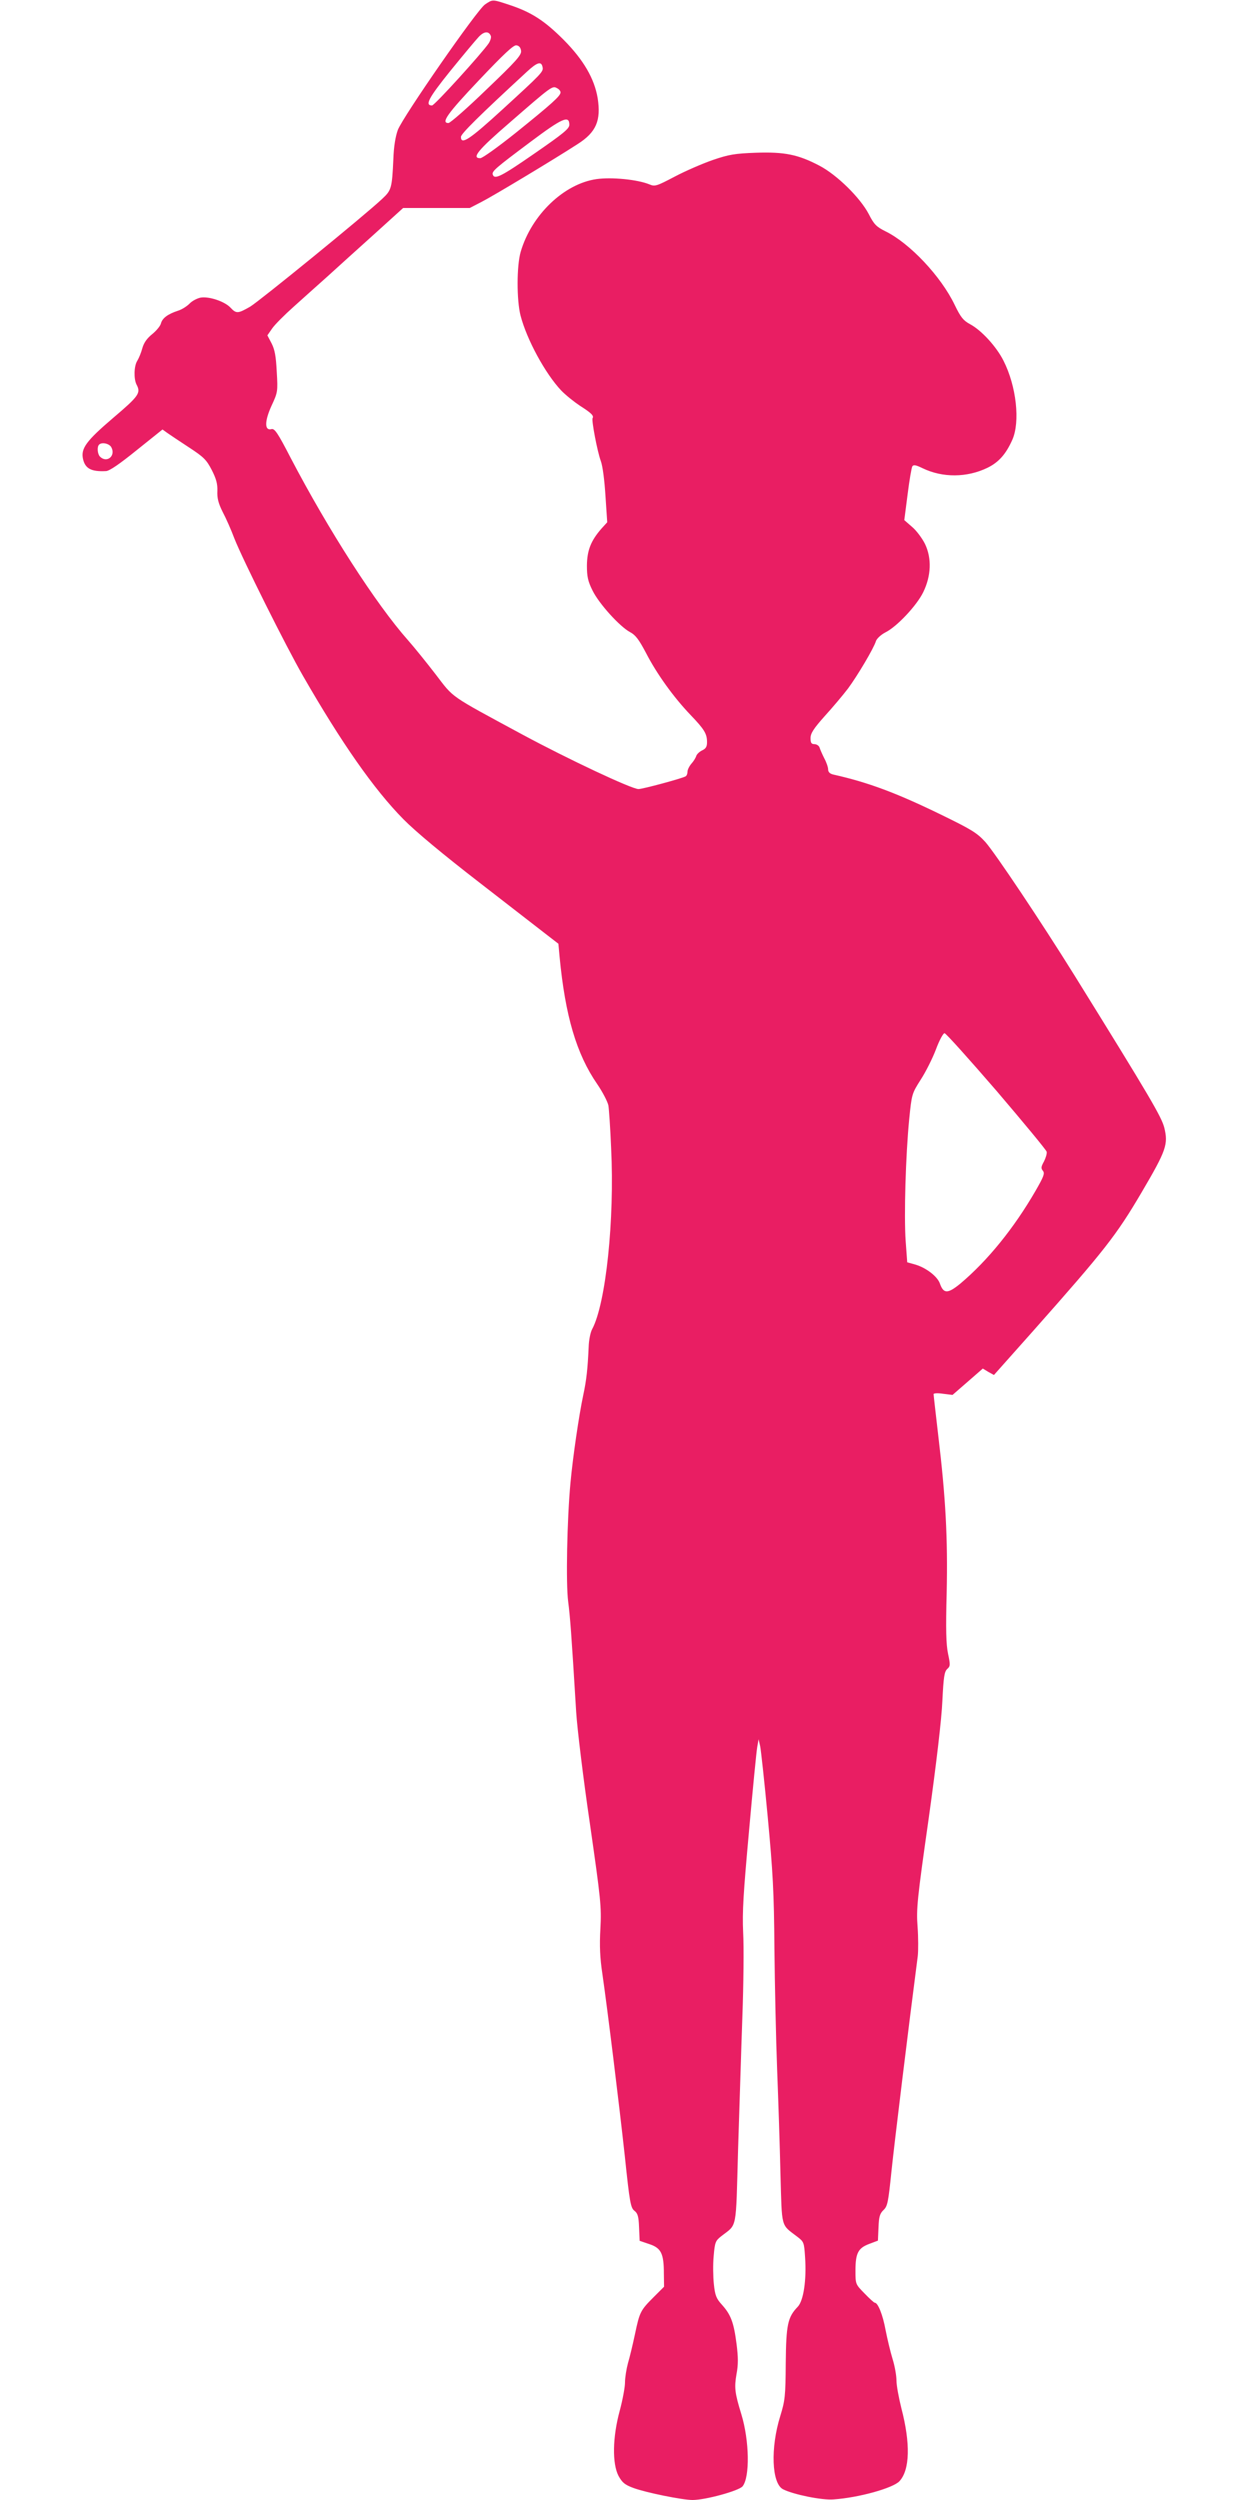
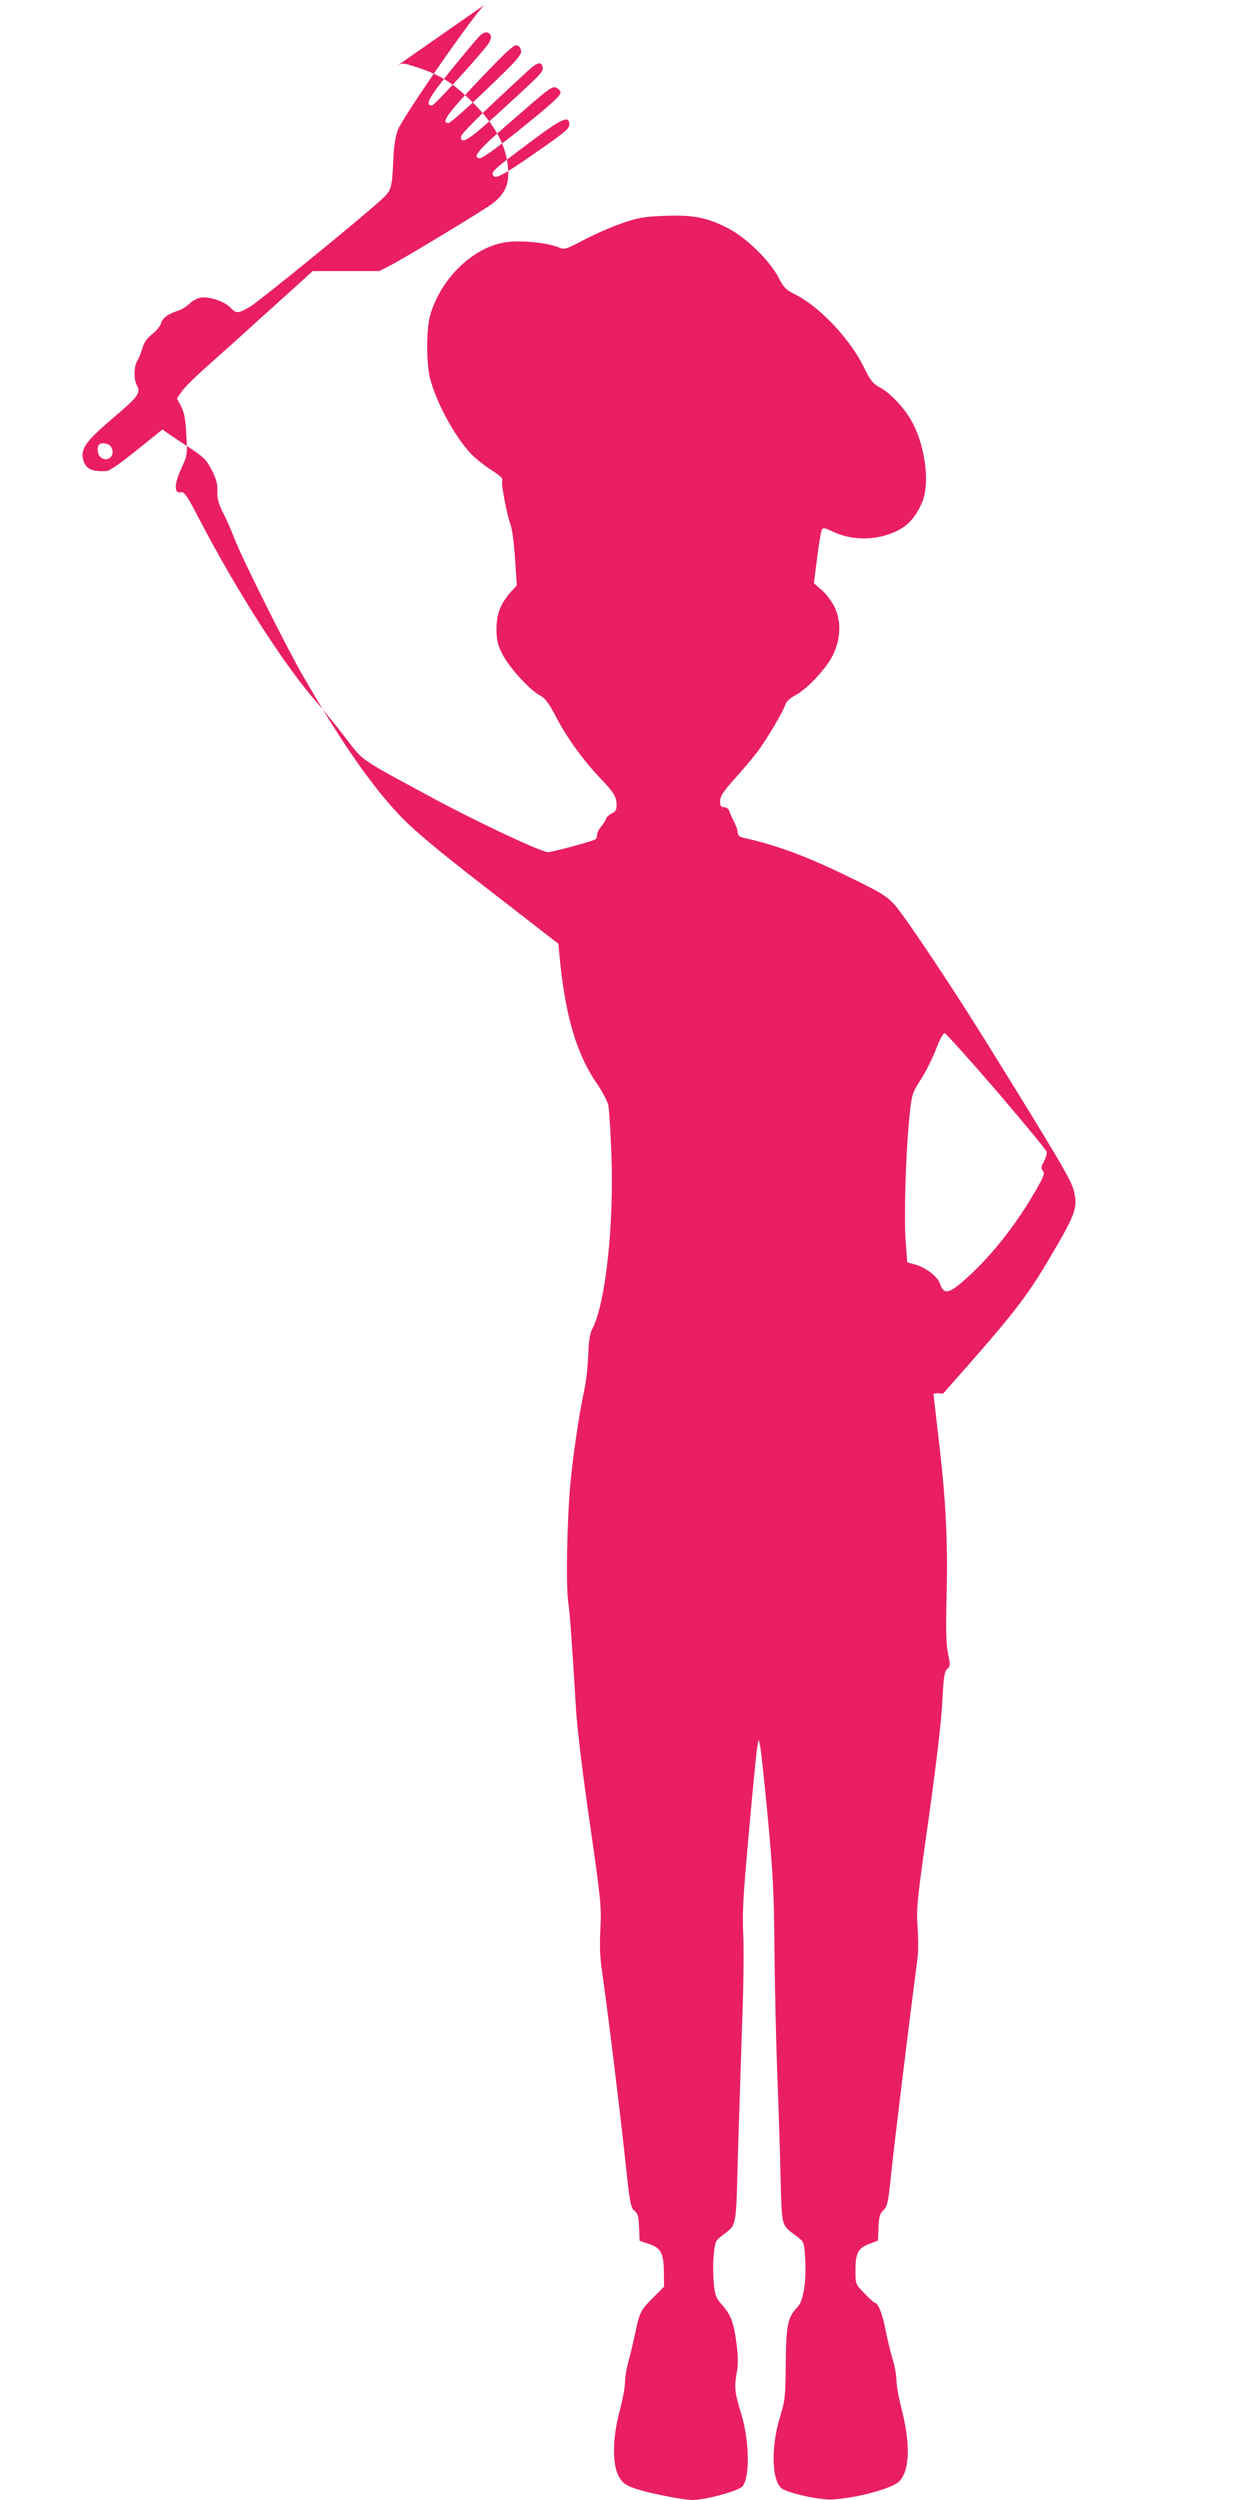
<svg xmlns="http://www.w3.org/2000/svg" version="1.0" width="640pt" height="1280pt" viewBox="0 0 640 1280" preserveAspectRatio="xMidYMid meet">
  <g transform="translate(0,1280) scale(0.1,-0.1)" fill="#e91e63" stroke="none">
-     <path d="M2483 12777 c-41 -28 -419 -573 -446 -642 -12 -33 -21 -85 -23 -150 -7 -150 -10 -159 -57 -203 -90 -85 -628 -523 -676 -552 -63 -36 -71 -37 -101 -5 -30 32 -111 59 -154 51 -18 -4 -43 -17 -56 -31 -13 -13 -39 -30 -59 -36 -52 -17 -80 -38 -87 -65 -3 -13 -24 -38 -45 -55 -26 -21 -42 -43 -50 -71 -6 -23 -18 -52 -26 -65 -17 -26 -19 -92 -4 -122 23 -43 13 -58 -120 -171 -137 -117 -166 -156 -154 -210 11 -49 42 -66 118 -62 18 1 69 36 158 108 l131 105 25 -18 c14 -10 64 -43 111 -74 75 -49 89 -63 116 -115 23 -45 30 -71 29 -107 -2 -37 5 -64 27 -108 17 -32 44 -93 60 -136 43 -109 264 -552 351 -703 197 -343 364 -582 514 -734 64 -65 204 -181 390 -325 160 -124 316 -245 347 -269 l57 -44 6 -66 c29 -303 86 -498 193 -653 28 -41 53 -90 57 -109 3 -19 10 -118 14 -219 18 -366 -27 -795 -97 -926 -9 -16 -17 -57 -18 -90 -5 -112 -11 -170 -28 -249 -22 -104 -53 -316 -65 -446 -18 -192 -24 -519 -12 -610 10 -79 16 -153 41 -565 5 -82 36 -339 70 -570 56 -391 60 -427 54 -540 -5 -87 -2 -151 10 -230 27 -188 85 -659 115 -934 25 -239 30 -265 49 -280 17 -13 22 -29 24 -85 l3 -69 50 -17 c60 -20 74 -48 74 -151 l1 -67 -53 -53 c-68 -68 -72 -76 -96 -190 -11 -52 -27 -119 -36 -149 -8 -30 -15 -74 -15 -98 0 -24 -12 -89 -27 -145 -37 -136 -39 -271 -6 -334 19 -34 32 -45 75 -61 64 -24 252 -62 304 -62 66 0 237 47 256 70 38 47 35 233 -6 368 -34 111 -37 137 -25 207 9 47 9 85 0 155 -14 109 -29 149 -75 200 -29 32 -35 48 -41 105 -4 37 -5 102 -1 144 6 70 9 78 38 101 84 66 75 20 87 445 7 209 16 515 22 680 6 165 8 359 4 430 -5 106 1 201 30 520 19 214 38 408 42 430 l7 40 8 -35 c4 -19 22 -183 39 -365 26 -279 32 -382 34 -670 2 -187 8 -468 14 -623 6 -156 14 -397 17 -535 8 -280 1 -254 86 -319 34 -26 35 -29 40 -105 8 -117 -8 -222 -37 -253 -52 -54 -60 -91 -62 -290 -1 -169 -4 -192 -28 -270 -51 -164 -44 -345 14 -375 53 -27 200 -57 259 -52 130 9 304 58 337 93 54 58 57 194 10 374 -13 52 -25 116 -25 141 0 26 -9 76 -20 111 -11 36 -27 103 -36 149 -14 77 -39 139 -55 139 -4 0 -27 21 -53 48 -46 47 -46 47 -46 117 0 89 14 115 70 136 l45 17 3 68 c2 55 7 71 26 89 20 19 24 39 40 195 14 137 89 752 135 1105 3 28 3 95 -1 150 -7 91 -2 141 57 555 40 287 66 509 70 602 6 122 10 149 25 163 16 14 16 21 4 78 -10 47 -12 124 -7 312 6 279 -5 486 -43 804 -13 112 -24 208 -24 213 0 5 22 6 48 2 l49 -6 77 67 78 68 28 -17 29 -16 202 227 c365 412 424 487 554 708 127 216 137 246 116 332 -15 56 -70 151 -459 778 -173 278 -406 626 -457 684 -43 47 -71 64 -229 141 -226 110 -370 164 -548 204 -19 4 -28 13 -28 27 0 11 -9 37 -20 57 -10 20 -21 45 -24 55 -3 9 -15 17 -26 17 -16 0 -20 7 -20 31 0 24 15 48 73 113 40 44 94 108 119 141 48 65 132 206 143 243 4 12 25 32 48 44 59 29 161 138 194 206 41 84 44 174 9 247 -15 30 -45 70 -67 88 l-39 34 17 132 c9 72 20 136 24 143 6 10 19 7 52 -9 103 -50 228 -49 333 2 57 28 94 69 127 143 41 92 21 275 -45 405 -36 72 -113 156 -171 187 -35 19 -48 35 -79 99 -70 146 -230 316 -355 377 -46 23 -58 35 -85 88 -44 84 -163 201 -253 248 -109 57 -178 71 -325 66 -108 -4 -138 -9 -220 -37 -52 -18 -140 -56 -195 -85 -93 -49 -102 -52 -130 -40 -61 25 -193 38 -271 27 -167 -24 -333 -184 -388 -372 -21 -72 -21 -247 -1 -326 32 -124 127 -298 208 -384 23 -24 67 -59 97 -79 57 -36 72 -51 64 -63 -6 -11 24 -170 42 -219 10 -27 19 -100 24 -179 l9 -135 -30 -33 c-54 -62 -73 -111 -74 -188 0 -57 5 -81 29 -129 33 -67 138 -183 191 -212 29 -15 46 -38 83 -108 54 -105 140 -225 227 -316 72 -75 85 -97 85 -140 0 -23 -6 -33 -25 -42 -13 -6 -27 -19 -30 -28 -3 -10 -14 -28 -25 -40 -11 -13 -20 -31 -20 -41 0 -10 -4 -21 -10 -24 -16 -10 -219 -65 -241 -65 -35 0 -362 154 -594 279 -381 206 -349 184 -445 309 -47 61 -110 139 -141 174 -164 185 -407 563 -601 934 -66 128 -82 151 -98 147 -36 -10 -36 40 0 119 32 69 33 73 27 174 -4 80 -10 113 -26 145 l-22 42 25 36 c14 20 63 69 109 110 45 41 123 110 173 155 49 45 157 142 239 216 l149 135 171 0 170 0 60 31 c59 30 370 217 492 296 96 61 121 121 103 236 -17 100 -72 195 -174 298 -99 99 -166 142 -278 179 -88 29 -85 29 -125 2z m30 -161 c3 -7 -2 -24 -11 -38 -35 -51 -277 -318 -290 -318 -38 0 -18 38 93 176 65 80 130 158 146 175 27 29 52 31 62 5z m155 -77 c2 -21 -25 -52 -177 -197 -98 -95 -186 -172 -195 -172 -40 0 -5 49 156 219 129 136 177 181 192 179 14 -2 22 -12 24 -29z m110 -83 c5 -23 -4 -32 -206 -217 -167 -153 -212 -183 -212 -140 0 16 94 109 338 334 53 49 74 55 80 23z m92 -129 c0 -18 -43 -57 -228 -206 -90 -72 -172 -131 -183 -131 -46 0 -12 42 148 180 216 188 221 192 244 179 11 -5 19 -15 19 -22z m45 -166 c0 -20 -31 -45 -180 -148 -169 -117 -203 -134 -212 -107 -6 17 16 35 191 166 164 123 201 140 201 89z m-2345 -1651 c24 -44 -23 -83 -58 -48 -13 13 -16 50 -5 61 14 15 53 6 63 -13z m4532 -3295 c139 -163 255 -303 257 -312 2 -10 -5 -32 -14 -50 -15 -27 -16 -35 -5 -48 10 -13 4 -29 -38 -102 -111 -192 -246 -358 -385 -475 -65 -53 -86 -53 -105 1 -13 36 -69 79 -124 96 l-43 12 -8 109 c-9 130 0 438 18 622 13 131 14 133 59 204 26 40 61 110 78 155 17 46 37 83 44 83 7 0 126 -133 266 -295z" />
+     <path d="M2483 12777 c-41 -28 -419 -573 -446 -642 -12 -33 -21 -85 -23 -150 -7 -150 -10 -159 -57 -203 -90 -85 -628 -523 -676 -552 -63 -36 -71 -37 -101 -5 -30 32 -111 59 -154 51 -18 -4 -43 -17 -56 -31 -13 -13 -39 -30 -59 -36 -52 -17 -80 -38 -87 -65 -3 -13 -24 -38 -45 -55 -26 -21 -42 -43 -50 -71 -6 -23 -18 -52 -26 -65 -17 -26 -19 -92 -4 -122 23 -43 13 -58 -120 -171 -137 -117 -166 -156 -154 -210 11 -49 42 -66 118 -62 18 1 69 36 158 108 l131 105 25 -18 c14 -10 64 -43 111 -74 75 -49 89 -63 116 -115 23 -45 30 -71 29 -107 -2 -37 5 -64 27 -108 17 -32 44 -93 60 -136 43 -109 264 -552 351 -703 197 -343 364 -582 514 -734 64 -65 204 -181 390 -325 160 -124 316 -245 347 -269 l57 -44 6 -66 c29 -303 86 -498 193 -653 28 -41 53 -90 57 -109 3 -19 10 -118 14 -219 18 -366 -27 -795 -97 -926 -9 -16 -17 -57 -18 -90 -5 -112 -11 -170 -28 -249 -22 -104 -53 -316 -65 -446 -18 -192 -24 -519 -12 -610 10 -79 16 -153 41 -565 5 -82 36 -339 70 -570 56 -391 60 -427 54 -540 -5 -87 -2 -151 10 -230 27 -188 85 -659 115 -934 25 -239 30 -265 49 -280 17 -13 22 -29 24 -85 l3 -69 50 -17 c60 -20 74 -48 74 -151 l1 -67 -53 -53 c-68 -68 -72 -76 -96 -190 -11 -52 -27 -119 -36 -149 -8 -30 -15 -74 -15 -98 0 -24 -12 -89 -27 -145 -37 -136 -39 -271 -6 -334 19 -34 32 -45 75 -61 64 -24 252 -62 304 -62 66 0 237 47 256 70 38 47 35 233 -6 368 -34 111 -37 137 -25 207 9 47 9 85 0 155 -14 109 -29 149 -75 200 -29 32 -35 48 -41 105 -4 37 -5 102 -1 144 6 70 9 78 38 101 84 66 75 20 87 445 7 209 16 515 22 680 6 165 8 359 4 430 -5 106 1 201 30 520 19 214 38 408 42 430 l7 40 8 -35 c4 -19 22 -183 39 -365 26 -279 32 -382 34 -670 2 -187 8 -468 14 -623 6 -156 14 -397 17 -535 8 -280 1 -254 86 -319 34 -26 35 -29 40 -105 8 -117 -8 -222 -37 -253 -52 -54 -60 -91 -62 -290 -1 -169 -4 -192 -28 -270 -51 -164 -44 -345 14 -375 53 -27 200 -57 259 -52 130 9 304 58 337 93 54 58 57 194 10 374 -13 52 -25 116 -25 141 0 26 -9 76 -20 111 -11 36 -27 103 -36 149 -14 77 -39 139 -55 139 -4 0 -27 21 -53 48 -46 47 -46 47 -46 117 0 89 14 115 70 136 l45 17 3 68 c2 55 7 71 26 89 20 19 24 39 40 195 14 137 89 752 135 1105 3 28 3 95 -1 150 -7 91 -2 141 57 555 40 287 66 509 70 602 6 122 10 149 25 163 16 14 16 21 4 78 -10 47 -12 124 -7 312 6 279 -5 486 -43 804 -13 112 -24 208 -24 213 0 5 22 6 48 2 c365 412 424 487 554 708 127 216 137 246 116 332 -15 56 -70 151 -459 778 -173 278 -406 626 -457 684 -43 47 -71 64 -229 141 -226 110 -370 164 -548 204 -19 4 -28 13 -28 27 0 11 -9 37 -20 57 -10 20 -21 45 -24 55 -3 9 -15 17 -26 17 -16 0 -20 7 -20 31 0 24 15 48 73 113 40 44 94 108 119 141 48 65 132 206 143 243 4 12 25 32 48 44 59 29 161 138 194 206 41 84 44 174 9 247 -15 30 -45 70 -67 88 l-39 34 17 132 c9 72 20 136 24 143 6 10 19 7 52 -9 103 -50 228 -49 333 2 57 28 94 69 127 143 41 92 21 275 -45 405 -36 72 -113 156 -171 187 -35 19 -48 35 -79 99 -70 146 -230 316 -355 377 -46 23 -58 35 -85 88 -44 84 -163 201 -253 248 -109 57 -178 71 -325 66 -108 -4 -138 -9 -220 -37 -52 -18 -140 -56 -195 -85 -93 -49 -102 -52 -130 -40 -61 25 -193 38 -271 27 -167 -24 -333 -184 -388 -372 -21 -72 -21 -247 -1 -326 32 -124 127 -298 208 -384 23 -24 67 -59 97 -79 57 -36 72 -51 64 -63 -6 -11 24 -170 42 -219 10 -27 19 -100 24 -179 l9 -135 -30 -33 c-54 -62 -73 -111 -74 -188 0 -57 5 -81 29 -129 33 -67 138 -183 191 -212 29 -15 46 -38 83 -108 54 -105 140 -225 227 -316 72 -75 85 -97 85 -140 0 -23 -6 -33 -25 -42 -13 -6 -27 -19 -30 -28 -3 -10 -14 -28 -25 -40 -11 -13 -20 -31 -20 -41 0 -10 -4 -21 -10 -24 -16 -10 -219 -65 -241 -65 -35 0 -362 154 -594 279 -381 206 -349 184 -445 309 -47 61 -110 139 -141 174 -164 185 -407 563 -601 934 -66 128 -82 151 -98 147 -36 -10 -36 40 0 119 32 69 33 73 27 174 -4 80 -10 113 -26 145 l-22 42 25 36 c14 20 63 69 109 110 45 41 123 110 173 155 49 45 157 142 239 216 l149 135 171 0 170 0 60 31 c59 30 370 217 492 296 96 61 121 121 103 236 -17 100 -72 195 -174 298 -99 99 -166 142 -278 179 -88 29 -85 29 -125 2z m30 -161 c3 -7 -2 -24 -11 -38 -35 -51 -277 -318 -290 -318 -38 0 -18 38 93 176 65 80 130 158 146 175 27 29 52 31 62 5z m155 -77 c2 -21 -25 -52 -177 -197 -98 -95 -186 -172 -195 -172 -40 0 -5 49 156 219 129 136 177 181 192 179 14 -2 22 -12 24 -29z m110 -83 c5 -23 -4 -32 -206 -217 -167 -153 -212 -183 -212 -140 0 16 94 109 338 334 53 49 74 55 80 23z m92 -129 c0 -18 -43 -57 -228 -206 -90 -72 -172 -131 -183 -131 -46 0 -12 42 148 180 216 188 221 192 244 179 11 -5 19 -15 19 -22z m45 -166 c0 -20 -31 -45 -180 -148 -169 -117 -203 -134 -212 -107 -6 17 16 35 191 166 164 123 201 140 201 89z m-2345 -1651 c24 -44 -23 -83 -58 -48 -13 13 -16 50 -5 61 14 15 53 6 63 -13z m4532 -3295 c139 -163 255 -303 257 -312 2 -10 -5 -32 -14 -50 -15 -27 -16 -35 -5 -48 10 -13 4 -29 -38 -102 -111 -192 -246 -358 -385 -475 -65 -53 -86 -53 -105 1 -13 36 -69 79 -124 96 l-43 12 -8 109 c-9 130 0 438 18 622 13 131 14 133 59 204 26 40 61 110 78 155 17 46 37 83 44 83 7 0 126 -133 266 -295z" />
  </g>
</svg>